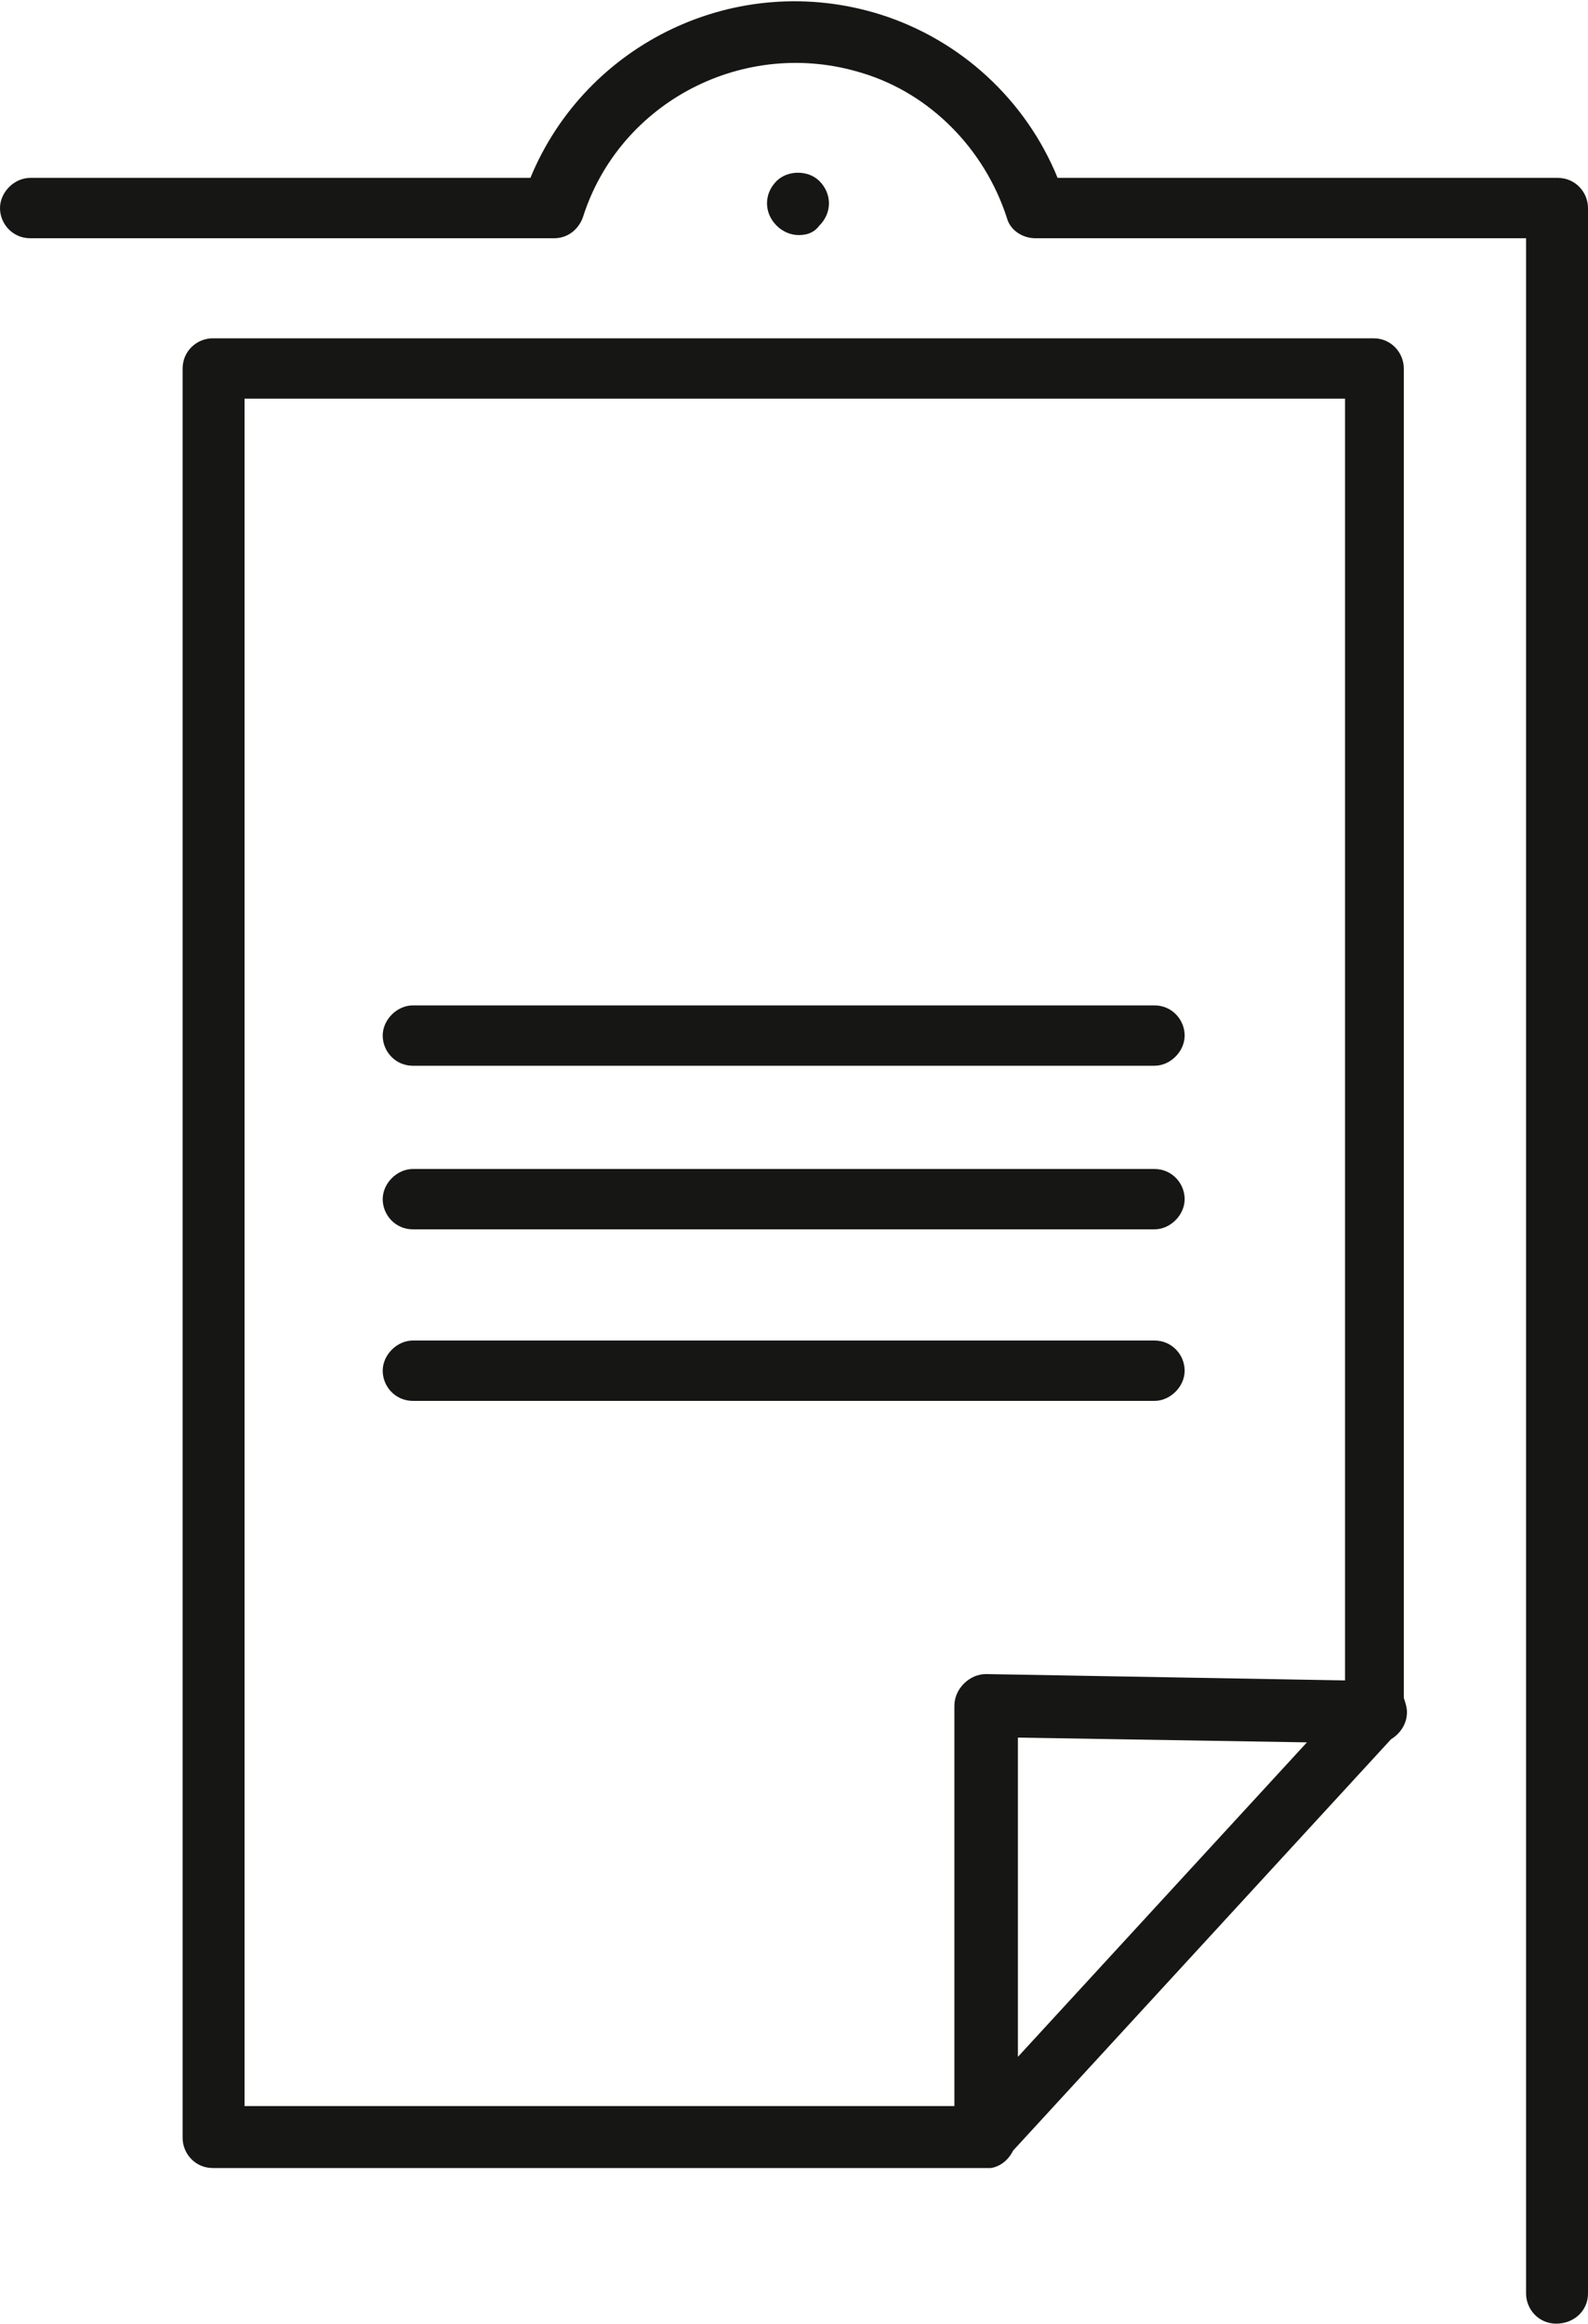
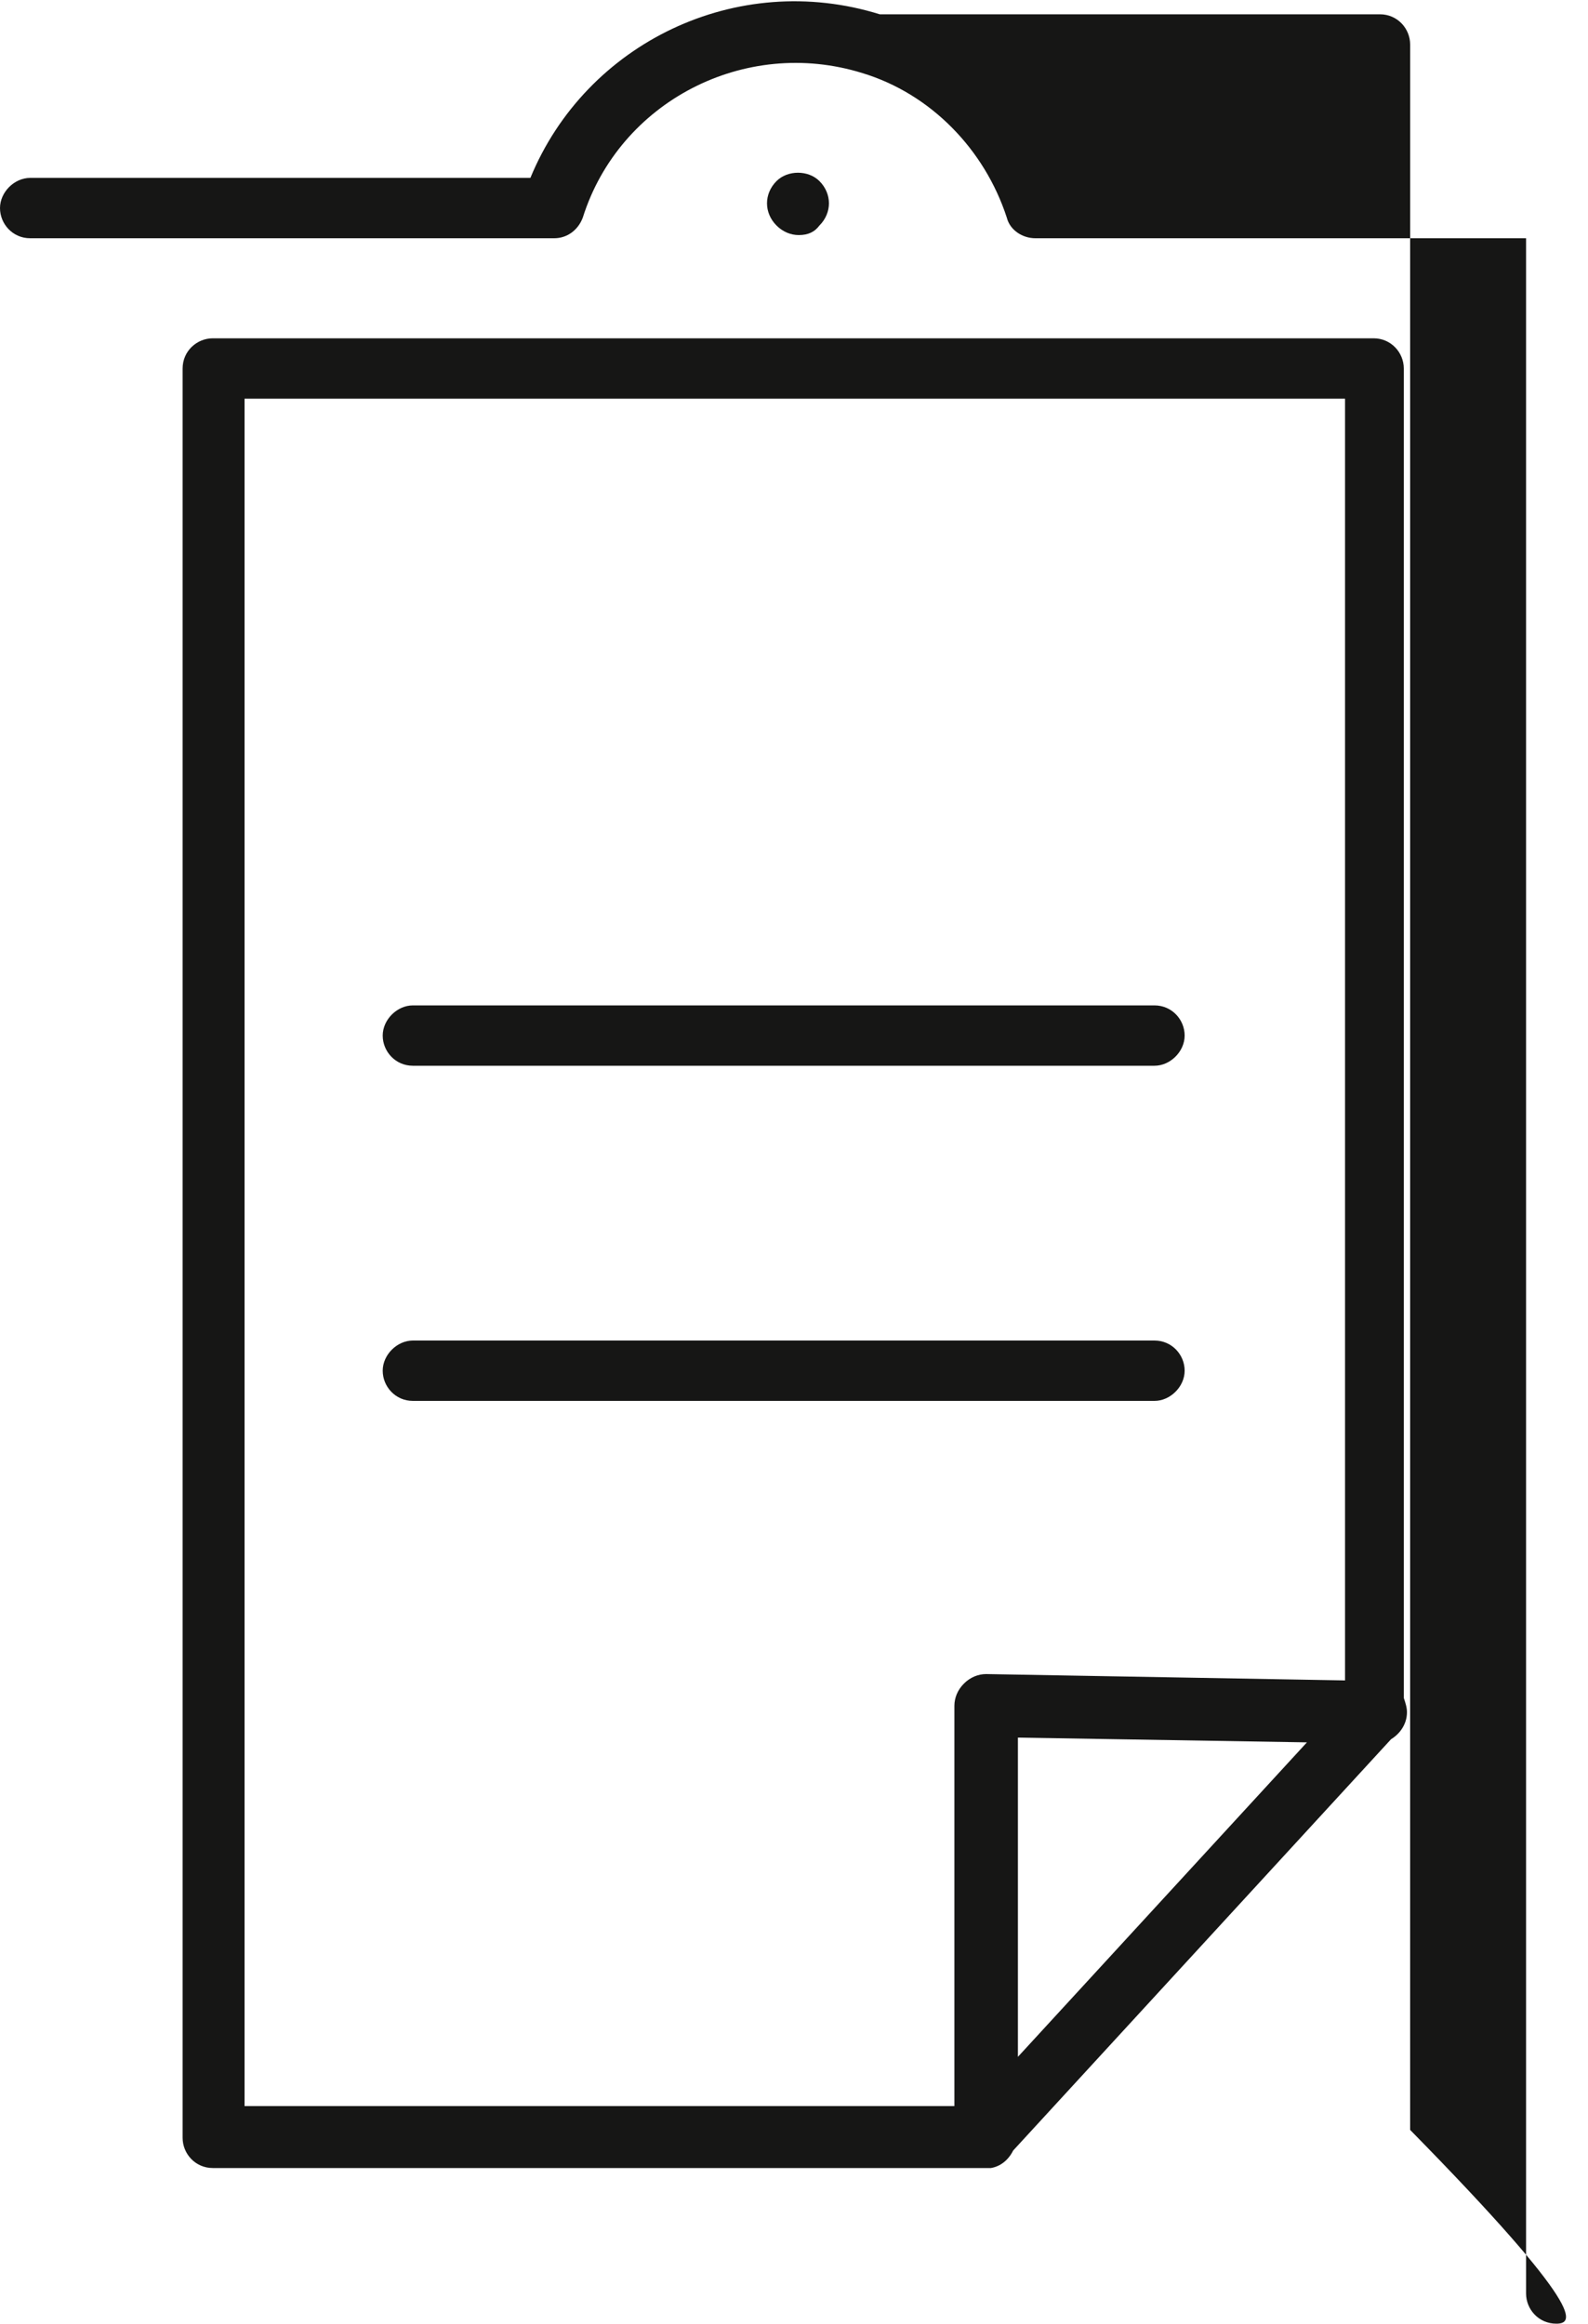
<svg xmlns="http://www.w3.org/2000/svg" version="1.1" id="Ebene_1" x="0px" y="0px" width="100px" height="146.3px" viewBox="0 0 100 146.3" style="enable-background:new 0 0 100 146.3;" xml:space="preserve">
  <style type="text/css">
	.st0{fill:#161615;}
</style>
-   <path class="st0" d="M98,146.3c-1.1,0-1.9-0.9-1.9-1.9V15H65.2c-0.8,0-1.6-0.5-1.8-1.3c-1.4-4.3-4.8-7.8-9.1-9.1  C46.9,2.3,39,6.4,36.7,13.7c-0.3,0.8-1,1.3-1.8,1.3h-33C0.8,15,0,14.1,0,13.1s0.9-1.9,1.9-1.9h31.5c3.5-8.5,13-13.1,22-10.3  c5.1,1.6,9.2,5.4,11.2,10.3h31.5c1.1,0,1.9,0.9,1.9,1.9v131.3C100,145.5,99.1,146.3,98,146.3z" />
+   <path class="st0" d="M98,146.3c-1.1,0-1.9-0.9-1.9-1.9V15H65.2c-0.8,0-1.6-0.5-1.8-1.3c-1.4-4.3-4.8-7.8-9.1-9.1  C46.9,2.3,39,6.4,36.7,13.7c-0.3,0.8-1,1.3-1.8,1.3h-33C0.8,15,0,14.1,0,13.1s0.9-1.9,1.9-1.9h31.5c3.5-8.5,13-13.1,22-10.3  h31.5c1.1,0,1.9,0.9,1.9,1.9v131.3C100,145.5,99.1,146.3,98,146.3z" />
  <path class="st0" d="M88.6,107.8c0-0.3-0.1-0.6-0.2-0.9V23.2c0-1-0.8-1.9-1.9-1.9H13.4c-1,0-1.9,0.8-1.9,1.9v111.4  c0,1,0.8,1.9,1.9,1.9H62c0.1,0,0.3,0,0.4,0c0.6-0.1,1.1-0.5,1.4-1.1l23.8-25.9C88.1,109.2,88.6,108.6,88.6,107.8z M15.4,25.1h69.3  v80.7l-22.6-0.4c-0.5,0-1,0.2-1.4,0.6c-0.4,0.4-0.6,0.9-0.6,1.4v25.2H15.4V25.1z M82.3,109.7l-18.2,19.8v-20.1L82.3,109.7z" />
  <path class="st0" d="M72.7,67.1H26c-1.1,0-1.9-0.9-1.9-1.9s0.9-1.9,1.9-1.9h46.7c1.1,0,1.9,0.9,1.9,1.9S73.7,67.1,72.7,67.1z" />
-   <path class="st0" d="M72.7,77.4H26c-1.1,0-1.9-0.9-1.9-1.9s0.9-1.9,1.9-1.9h46.7c1.1,0,1.9,0.9,1.9,1.9S73.7,77.4,72.7,77.4z" />
  <path class="st0" d="M72.7,88.2H26c-1.1,0-1.9-0.9-1.9-1.9s0.9-1.9,1.9-1.9h46.7c1.1,0,1.9,0.9,1.9,1.9S73.7,88.2,72.7,88.2z" />
  <path class="st0" d="M50.3,14.8c-0.5,0-1-0.2-1.4-0.6s-0.6-0.9-0.6-1.4s0.2-1,0.6-1.4c0.7-0.7,2-0.7,2.7,0c0.4,0.4,0.6,0.9,0.6,1.4  s-0.2,1-0.6,1.4C51.3,14.6,50.9,14.8,50.3,14.8z" />
</svg>